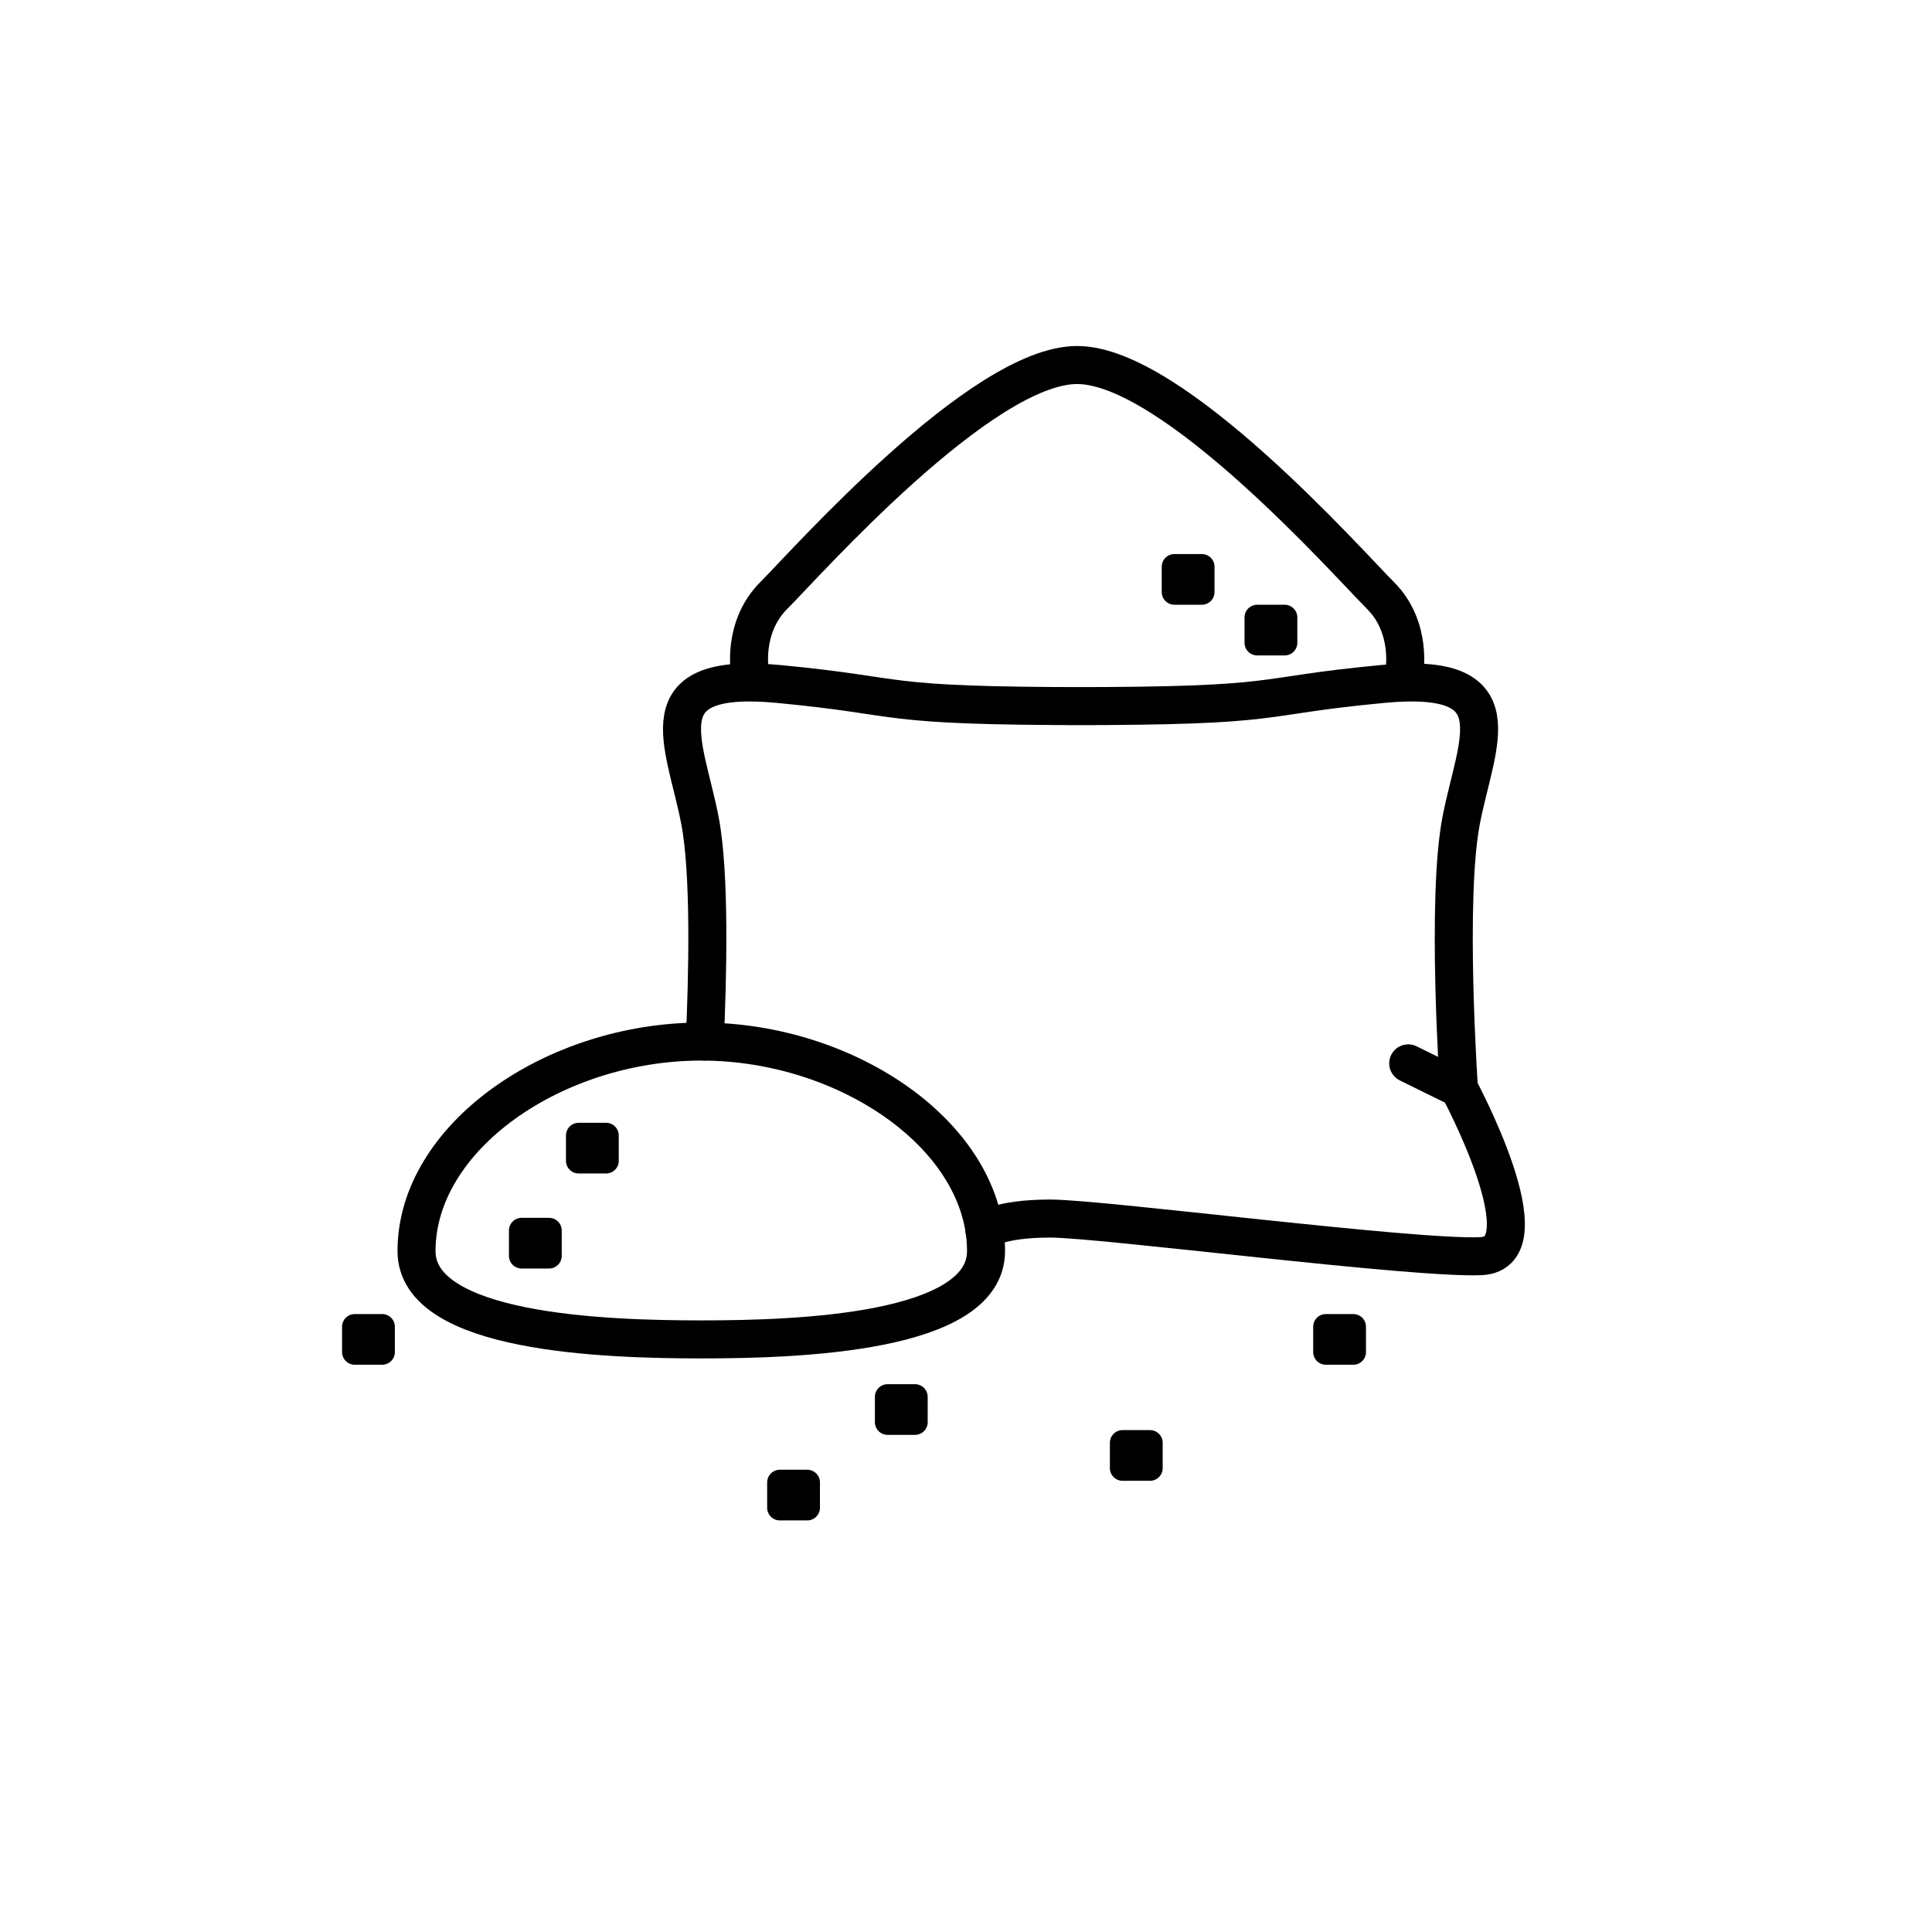
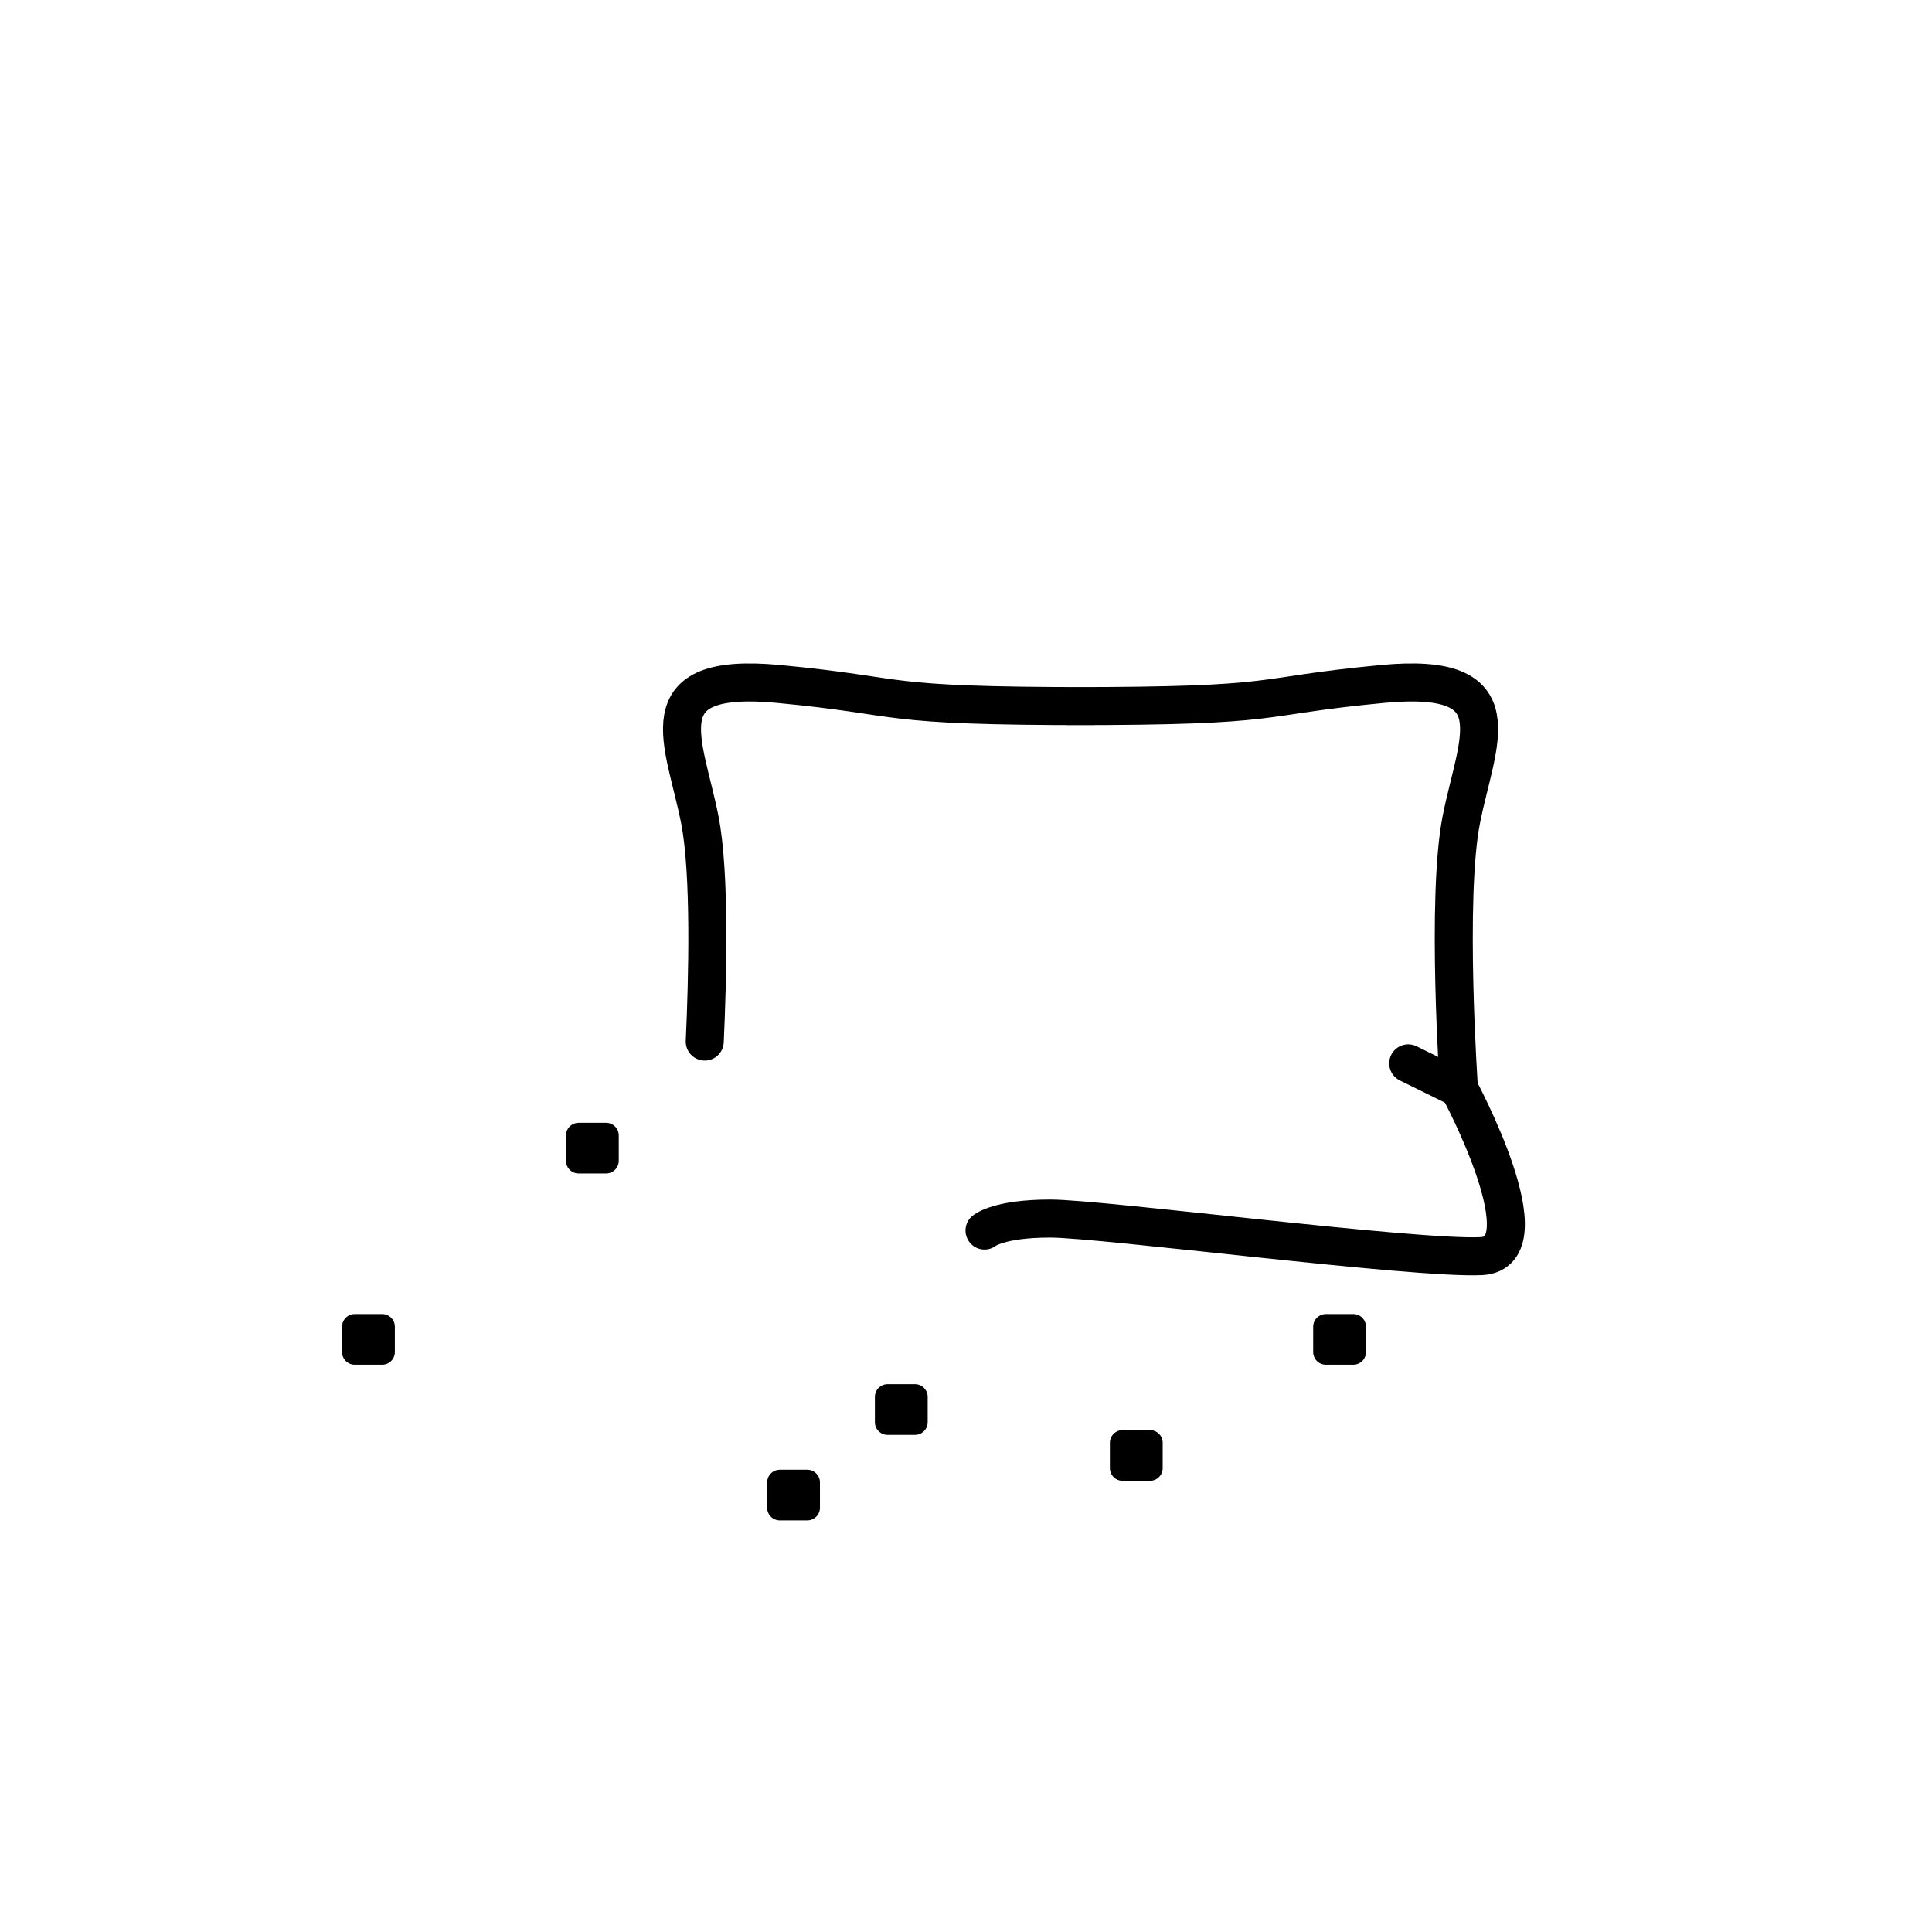
<svg xmlns="http://www.w3.org/2000/svg" width="800px" height="800px" version="1.1" viewBox="144 144 512 512">
  <defs>
    <clipPath id="a">
-       <path d="m148.09 277h399.91v365h-399.91z" />
-     </clipPath>
+       </clipPath>
  </defs>
  <g clip-path="url(#a)">
    <path transform="matrix(5.038 0 0 5.038 148.09 148.09)" d="m36.077 53.977c-7.729 0-14.979 5.022-14.979 11.022 0 4.326 9.917 4.645 14.979 4.645 5.063 0 14.979-0.318 14.979-4.645 7.75e-4 -6-7.25-11.022-14.979-11.022z" fill="none" stroke="#000000" stroke-miterlimit="10" stroke-width="2" />
  </g>
  <path transform="matrix(5.038 0 0 5.038 148.09 148.09)" d="m17.848 68.977h1.444v1.333h-1.444zm0 0" fill="none" stroke="#000000" stroke-linecap="round" stroke-linejoin="round" stroke-miterlimit="10" stroke-width="1.333" />
  <path transform="matrix(5.038 0 0 5.038 148.09 148.09)" d="m40.209 77.166h1.444v1.333h-1.444zm0 0" fill="none" stroke="#000000" stroke-linecap="round" stroke-linejoin="round" stroke-miterlimit="10" stroke-width="1.333" />
  <path transform="matrix(5.038 0 0 5.038 148.09 148.09)" d="m45.876 72.666h1.444v1.333h-1.444zm0 0" fill="none" stroke="#000000" stroke-linecap="round" stroke-linejoin="round" stroke-miterlimit="10" stroke-width="1.333" />
  <path transform="matrix(5.038 0 0 5.038 148.09 148.09)" d="m58.237 75.082h1.444v1.333h-1.444zm0 0" fill="none" stroke="#000000" stroke-linecap="round" stroke-linejoin="round" stroke-miterlimit="10" stroke-width="1.333" />
  <path transform="matrix(5.038 0 0 5.038 148.09 148.09)" d="m68.931 68.977h1.444v1.333h-1.444zm0 0" fill="none" stroke="#000000" stroke-linecap="round" stroke-linejoin="round" stroke-miterlimit="10" stroke-width="1.333" />
-   <path transform="matrix(5.038 0 0 5.038 148.09 148.09)" d="m65.32 31.666h1.444v1.333h-1.444zm0 0" fill="none" stroke="#000000" stroke-linecap="round" stroke-linejoin="round" stroke-miterlimit="10" stroke-width="1.333" />
-   <path transform="matrix(5.038 0 0 5.038 148.09 148.09)" d="m60.964 28.999h1.444v1.333h-1.444zm0 0" fill="none" stroke="#000000" stroke-linecap="round" stroke-linejoin="round" stroke-miterlimit="10" stroke-width="1.333" />
  <path transform="matrix(5.038 0 0 5.038 148.09 148.09)" d="m29.626 58.916h1.444v1.333h-1.444zm0 0" fill="none" stroke="#000000" stroke-linecap="round" stroke-linejoin="round" stroke-miterlimit="10" stroke-width="1.333" />
-   <path transform="matrix(5.038 0 0 5.038 148.09 148.09)" d="m26.626 63.916h1.444v1.333h-1.444zm0 0" fill="none" stroke="#000000" stroke-linecap="round" stroke-linejoin="round" stroke-miterlimit="10" stroke-width="1.333" />
  <path transform="matrix(5.038 0 0 5.038 148.09 148.09)" d="m36.26 53.977c0.148-3.232 0.298-8.827-0.26-11.669-0.812-4.142-2.924-7.808 4.132-7.142 7.056 0.667 4.889 1.167 16.556 1.167h-1.32c11.667 0 9.5-0.5 16.556-1.167 7.056-0.667 4.944 3 4.132 7.142-0.812 4.142-0.124 14.13-0.124 14.13s4.667 8.659 1.167 8.826c-3.5 0.167-19.946-1.977-22.667-1.977-2.721 0-3.455 0.63-3.455 0.63" fill="none" stroke="#000000" stroke-linecap="round" stroke-linejoin="round" stroke-miterlimit="10" stroke-width="2" />
  <path transform="matrix(5.038 0 0 5.038 148.09 148.09)" d="m75.931 56.438-2.667-1.314" fill="none" stroke="#000000" stroke-linecap="round" stroke-linejoin="round" stroke-miterlimit="10" stroke-width="2" />
-   <path transform="matrix(5.038 0 0 5.038 148.09 148.09)" d="m73.056 34.56s0.438-2.359-1.25-4.046c-1.688-1.688-10.917-12.125-15.958-12.125-5.042 0-14.271 10.438-15.958 12.125-1.688 1.688-1.25 4.046-1.25 4.046" fill="none" stroke="#000000" stroke-linecap="round" stroke-linejoin="round" stroke-miterlimit="10" stroke-width="2" />
</svg>